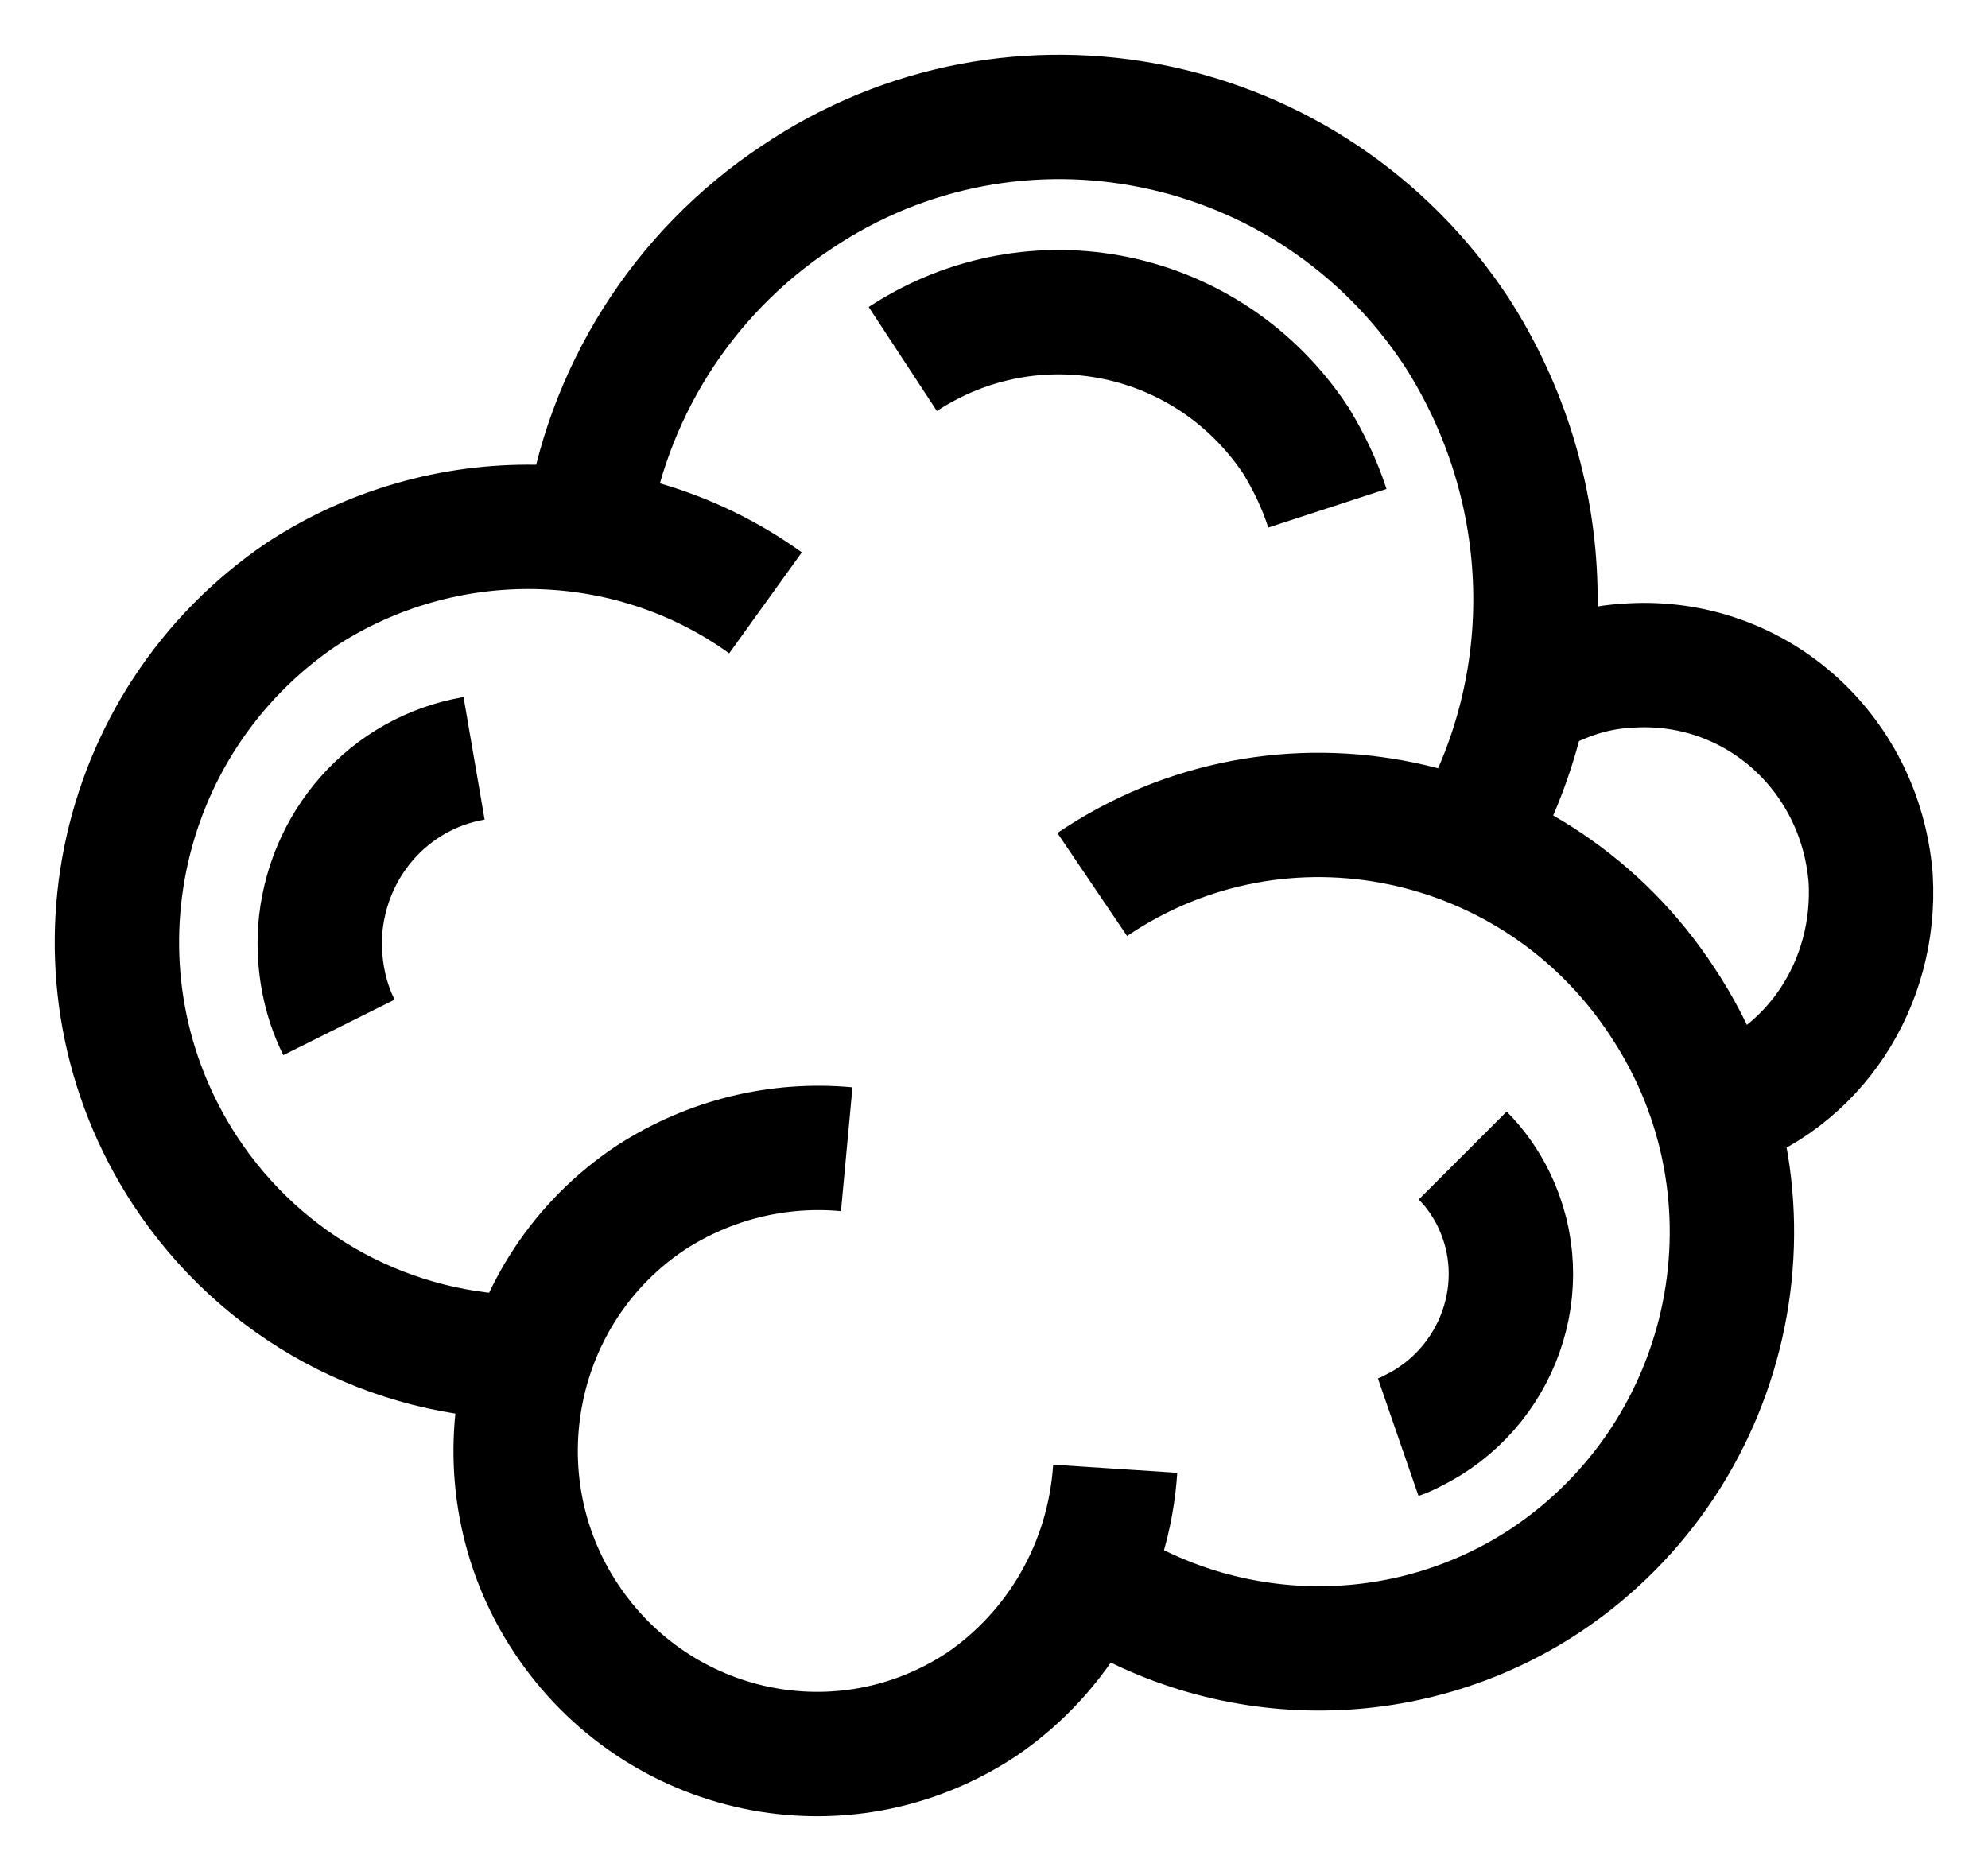
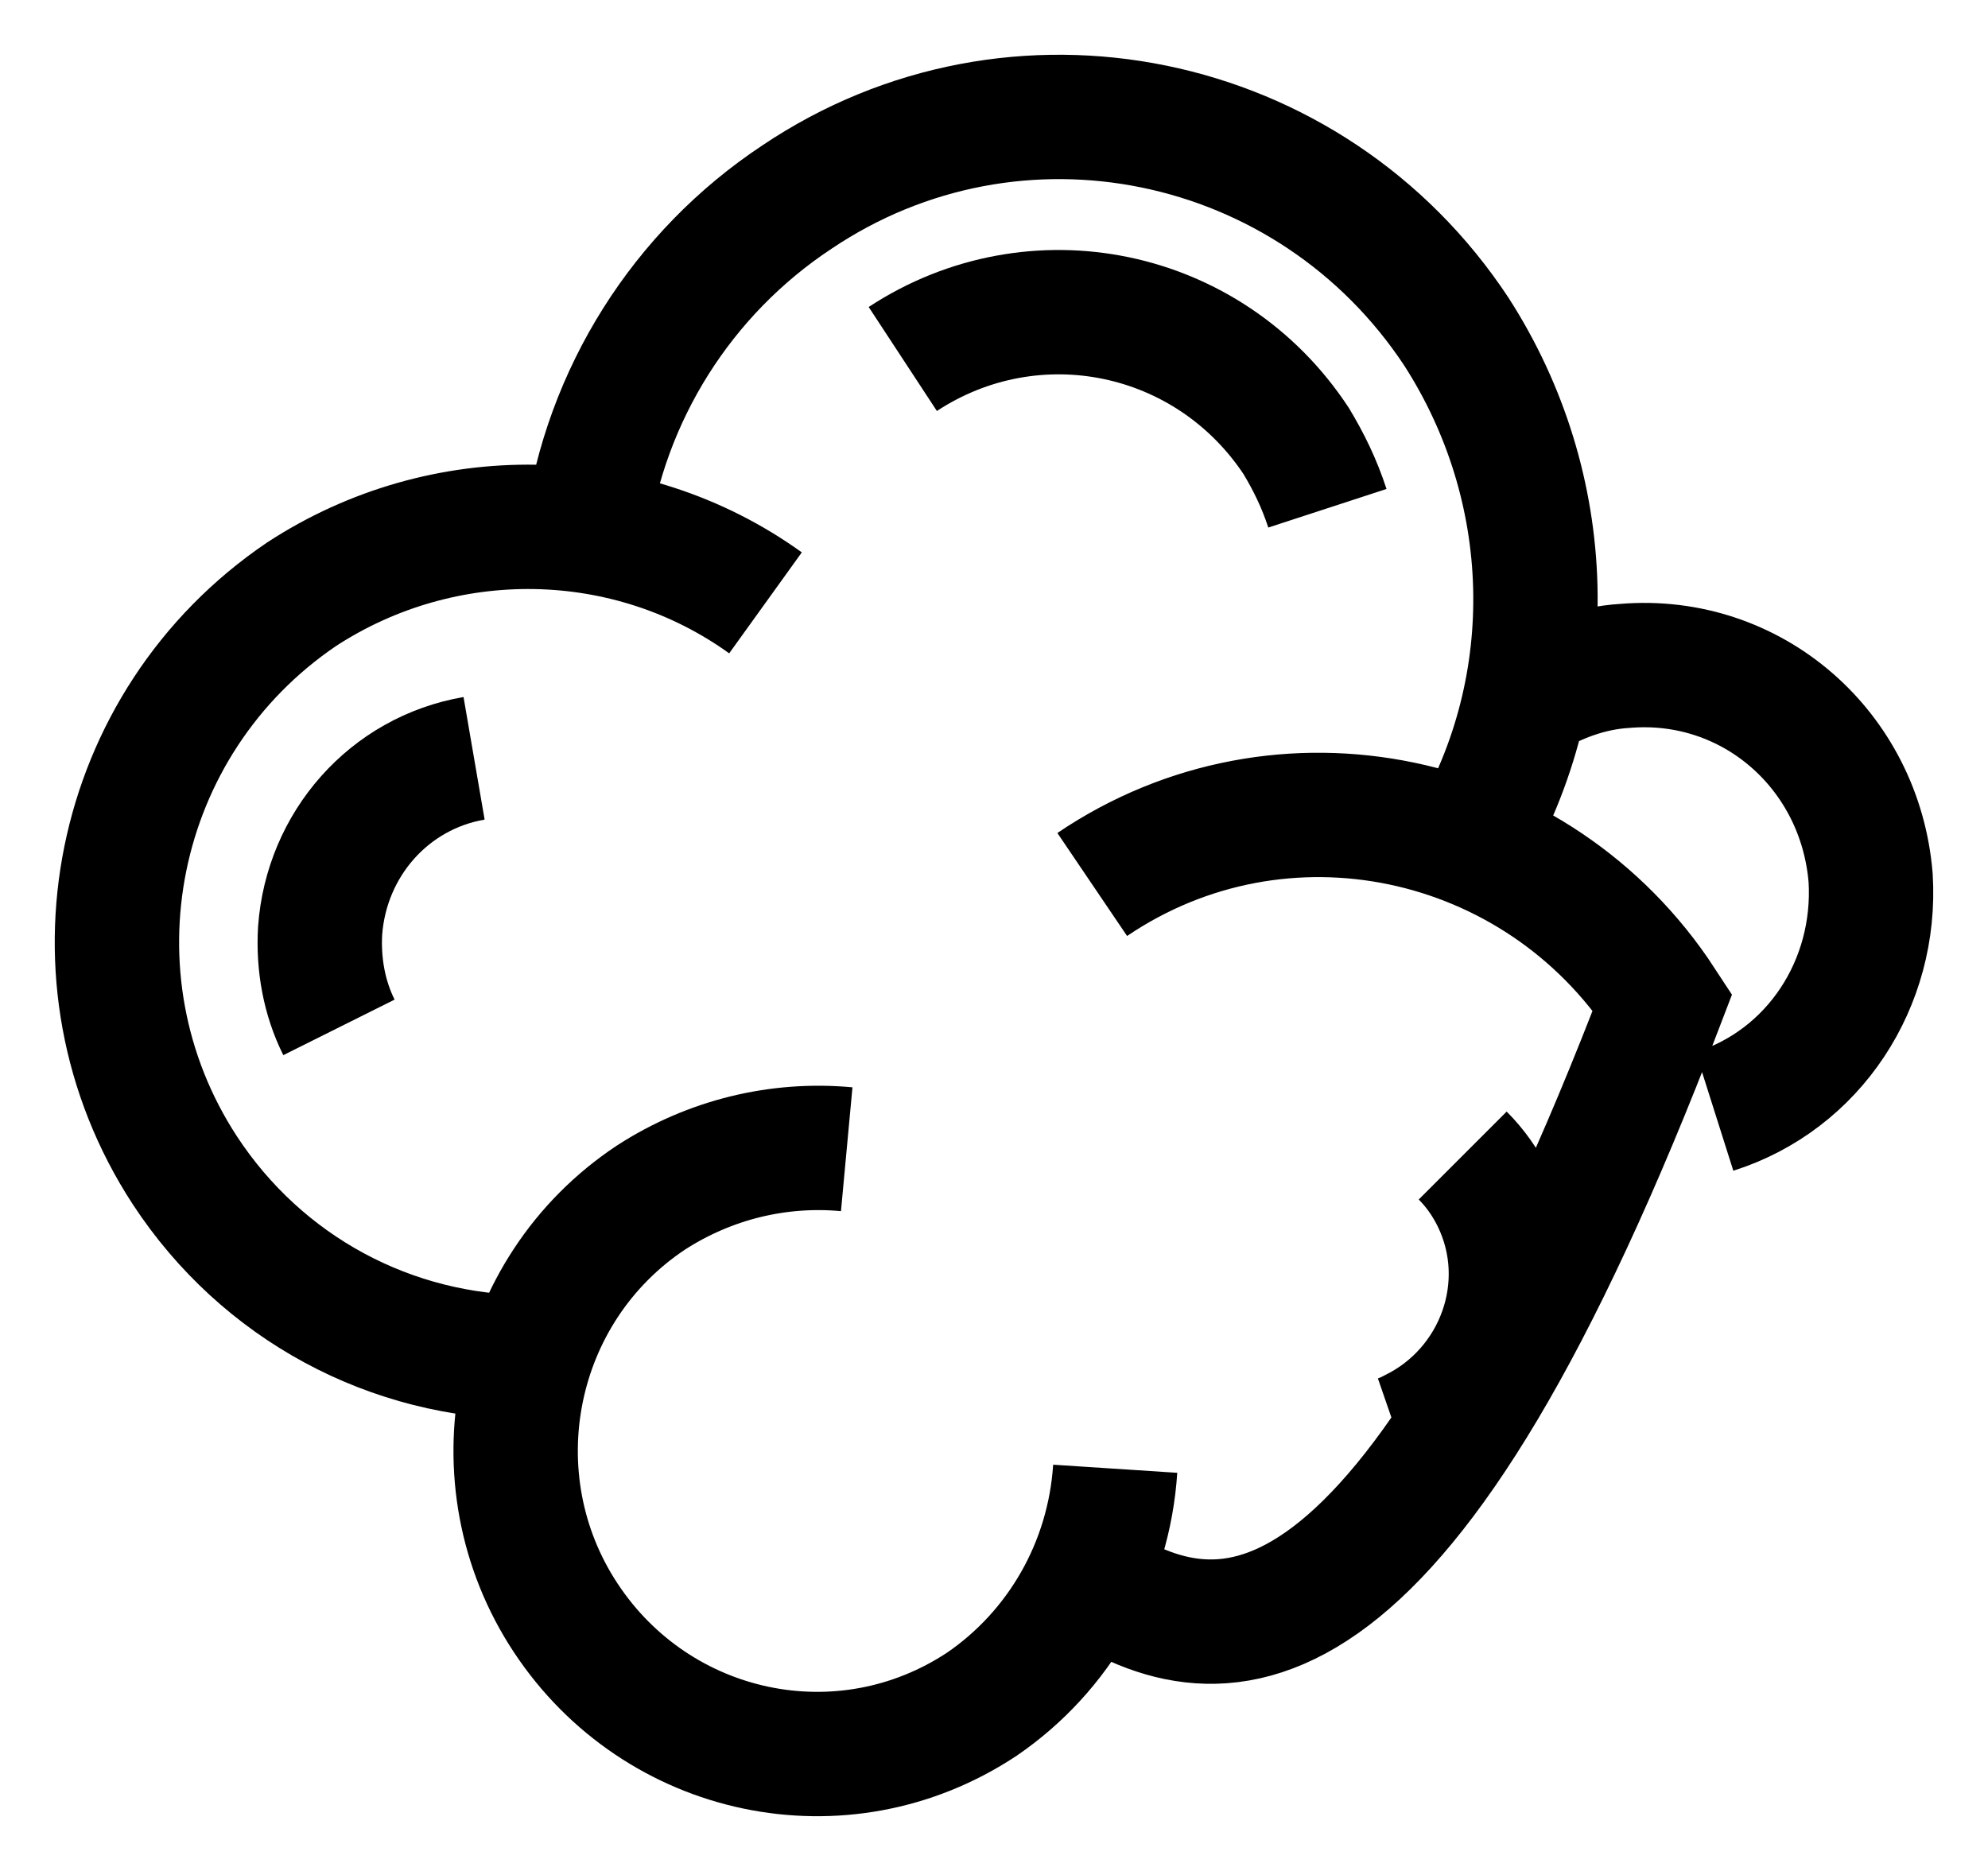
<svg xmlns="http://www.w3.org/2000/svg" width="34" height="32" viewBox="0 0 34 32" fill="none">
-   <path d="M15.44 6.14C17.684 4.668 20.673 5.277 22.169 7.544C22.383 7.901 22.561 8.261 22.702 8.693M25.016 19.764C25.231 19.979 25.408 20.23 25.549 20.519C26.261 21.991 25.62 23.755 24.161 24.472C24.09 24.509 24.02 24.544 23.913 24.581M5.797 17.572C5.546 17.069 5.441 16.494 5.475 15.917C5.582 14.444 6.649 13.221 8.108 12.97M29.323 19.01C31.03 18.469 32.1 16.817 31.993 15.019C31.815 12.826 29.963 11.209 27.793 11.389C27.186 11.426 26.619 11.64 26.083 11.963M19.073 25.121C18.965 26.773 18.11 28.245 16.795 29.146C14.41 30.727 11.241 30.044 9.675 27.671C8.108 25.298 8.749 22.065 11.134 20.482C12.133 19.836 13.307 19.547 14.481 19.656M18.68 15.128C21.92 12.935 26.297 13.87 28.434 17.14C30.604 20.41 29.715 24.832 26.441 27.025C24.057 28.606 20.958 28.571 18.61 26.988M10.03 9.088C10.352 6.752 11.67 4.668 13.626 3.373C17.362 0.858 22.417 1.898 24.909 5.674C26.619 8.333 26.724 11.712 25.123 14.444M9.071 23.215C6.686 23.215 4.479 22.028 3.161 20.016C1.027 16.746 1.916 12.361 5.156 10.165C7.575 8.584 10.744 8.622 13.092 10.311" stroke="black" stroke-width="2.127" stroke-miterlimit="10" />
+   <path d="M15.44 6.14C17.684 4.668 20.673 5.277 22.169 7.544C22.383 7.901 22.561 8.261 22.702 8.693M25.016 19.764C25.231 19.979 25.408 20.23 25.549 20.519C26.261 21.991 25.62 23.755 24.161 24.472C24.09 24.509 24.02 24.544 23.913 24.581M5.797 17.572C5.546 17.069 5.441 16.494 5.475 15.917C5.582 14.444 6.649 13.221 8.108 12.97M29.323 19.01C31.03 18.469 32.1 16.817 31.993 15.019C31.815 12.826 29.963 11.209 27.793 11.389C27.186 11.426 26.619 11.64 26.083 11.963M19.073 25.121C18.965 26.773 18.11 28.245 16.795 29.146C14.41 30.727 11.241 30.044 9.675 27.671C8.108 25.298 8.749 22.065 11.134 20.482C12.133 19.836 13.307 19.547 14.481 19.656M18.68 15.128C21.92 12.935 26.297 13.87 28.434 17.14C24.057 28.606 20.958 28.571 18.61 26.988M10.03 9.088C10.352 6.752 11.67 4.668 13.626 3.373C17.362 0.858 22.417 1.898 24.909 5.674C26.619 8.333 26.724 11.712 25.123 14.444M9.071 23.215C6.686 23.215 4.479 22.028 3.161 20.016C1.027 16.746 1.916 12.361 5.156 10.165C7.575 8.584 10.744 8.622 13.092 10.311" stroke="black" stroke-width="2.127" stroke-miterlimit="10" />
</svg>